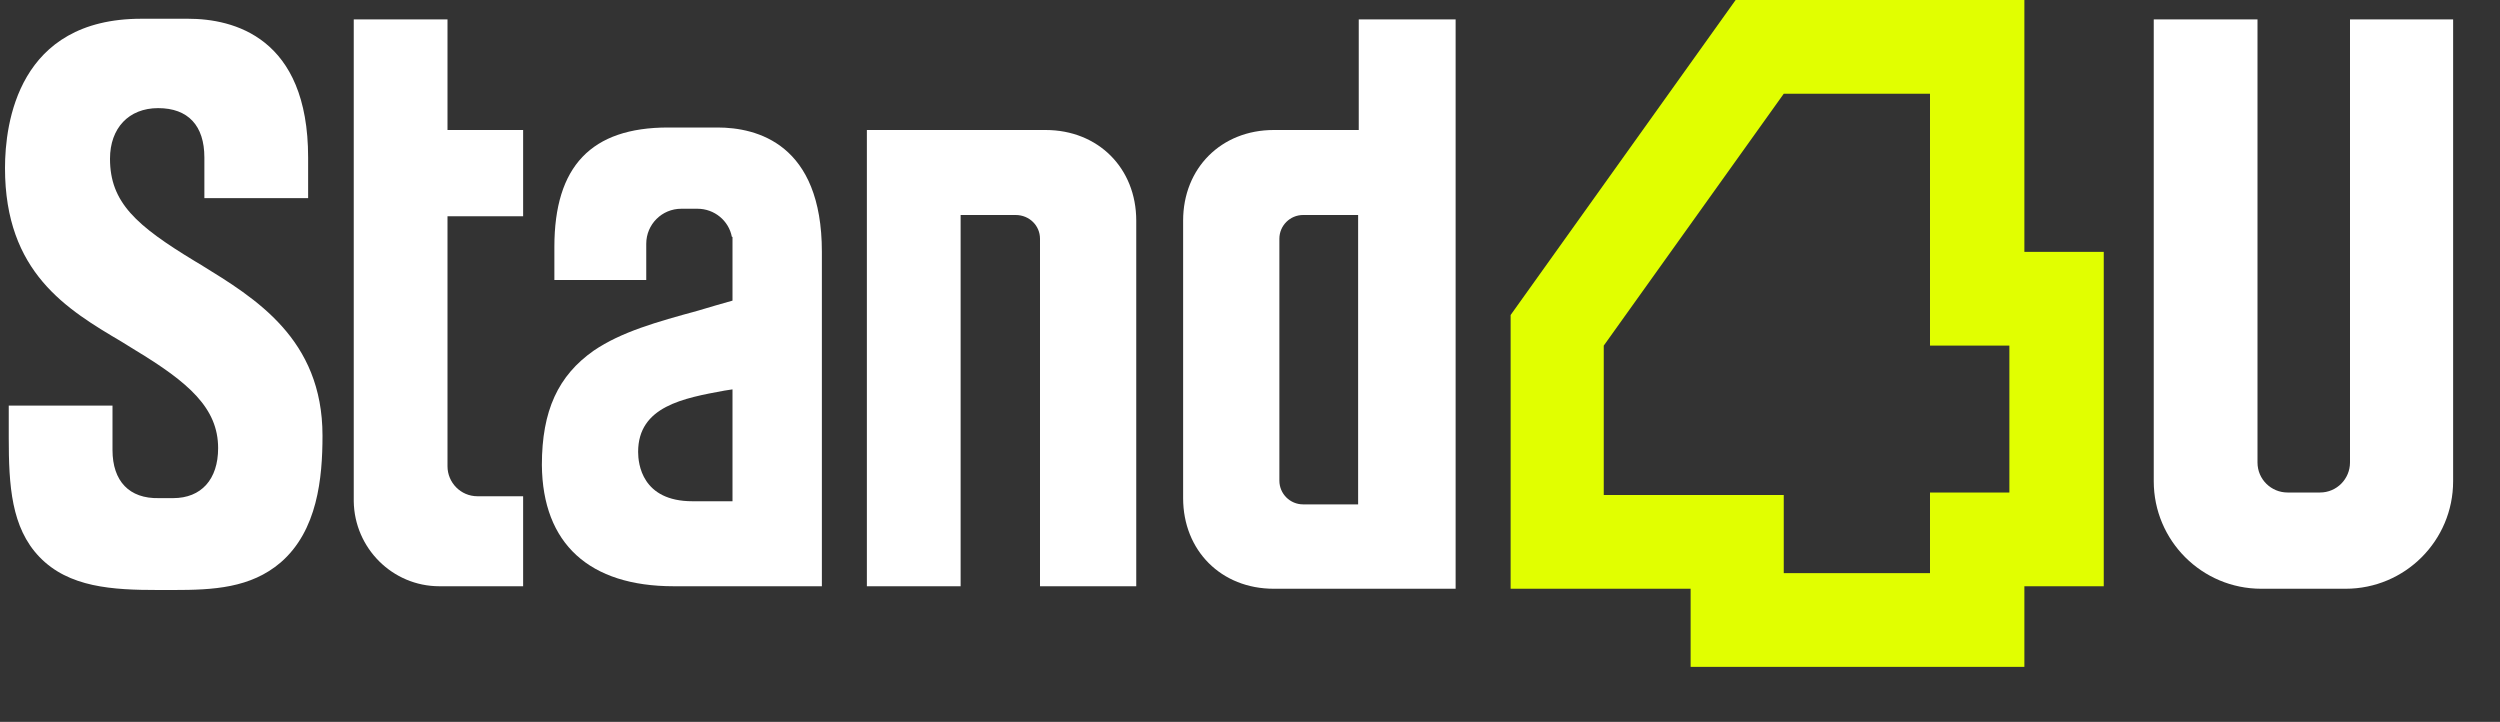
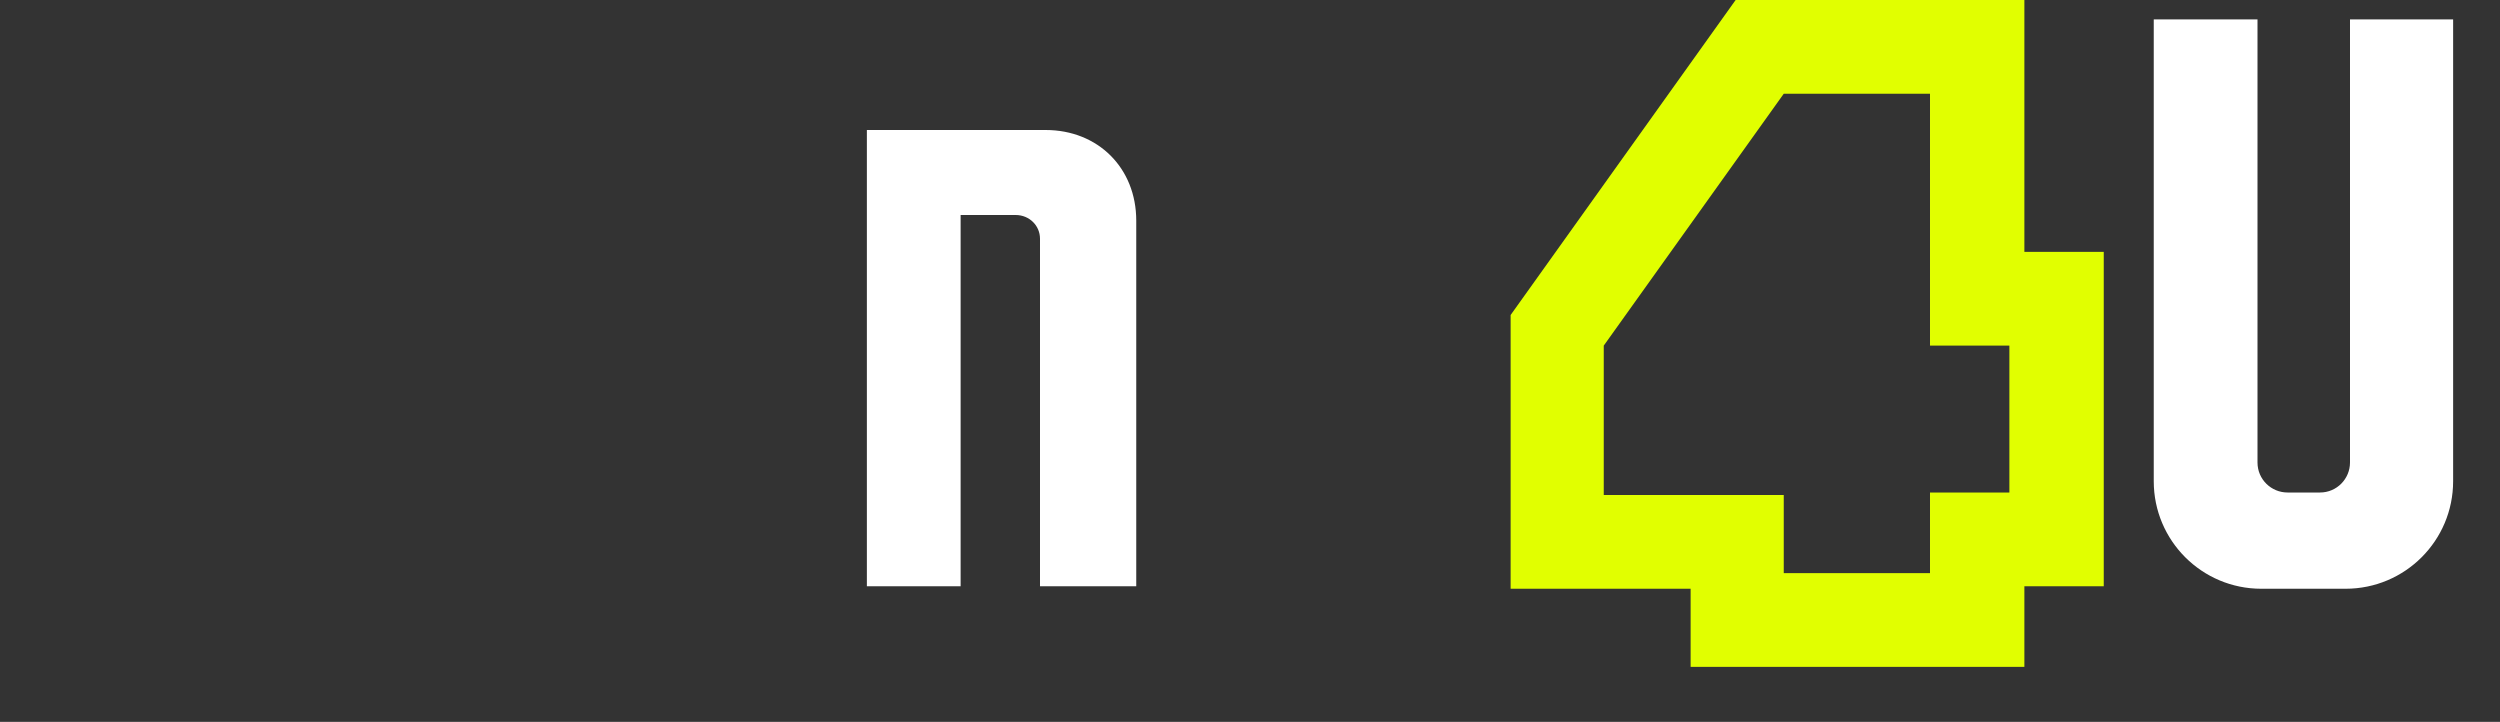
<svg xmlns="http://www.w3.org/2000/svg" version="1.1" id="Layer_1" x="0px" y="0px" viewBox="0 0 400 115.5" style="enable-background:new 0 0 400 115.5;" xml:space="preserve">
  <rect x="0" y="0" width="400" height="115.5" fill="#333333" stroke="none" />
  <style type="text/css">
	.st0{fill:none;}
	.st1{fill:#FFFFFF;}
	.st2{fill:#E1FF00;}
</style>
-   <rect x="-4" class="st0" width="400" height="106.9" />
-   <path class="st1" d="M32.2,42.4l-1-0.6c-9.4-5.7-13.6-9.4-13.6-16.4c0-4.9,3-8.1,7.7-8.1c4.8,0,7.4,2.8,7.4,7.9v6.5h16.6v-6.5  C49.3,5.9,37.3,3,30.1,3h-7.5C2.9,3,0.8,19.7,0.8,26.9c0,16.7,9.9,22.6,18.7,27.8c0.7,0.4,1.4,0.9,2.1,1.3  c8.6,5.2,13.3,9.3,13.3,15.7c0,5-2.7,8-7.2,8h-2.3C20.7,79.8,18,77,18,72v-7.1H1.4v5.1c0,7.7,0.4,14.4,4.9,19.1  c4.7,4.9,11.7,5.3,19,5.3h2.5c6.3,0,12.3-0.3,17.1-4.4c5.9-5.1,6.7-13.5,6.7-20.3C51.6,54.2,40.8,47.7,32.2,42.4z" />
-   <path class="st1" d="M70.3,93.8h13.4V79.4h-7.3c-2.7,0-4.8-2.2-4.8-4.8v-40h12.1V20.8H71.6V3.1h-15v77.1  C56.7,87.7,62.8,93.8,70.3,93.8z" />
  <path class="st1" d="M392.6,3.1H376V74c0,2.6-2.1,4.8-4.8,4.8H366c-2.6,0-4.8-2.1-4.8-4.8V3.1h-16.6V77c0,9.5,7.7,17.2,17.2,17.2  h13.5c9.5,0,17.2-7.7,17.2-17.2V3.1z" />
  <path class="st1" d="M166.4,38.2v55.6h15.4V35.3c0-8.4-6.1-14.5-14.5-14.5h-28.6v73h15V34.4h8.8C164.7,34.4,166.4,36.1,166.4,38.2z" />
-   <path class="st1" d="M189.3,79.7c0,8.4,6.1,14.5,14.5,14.5h29.1V3.1h-15.5v17.7h-13.6c-8.4,0-14.5,6.1-14.5,14.5V79.7z M204.7,38.2  c0-2.1,1.7-3.8,3.8-3.8h8.8v46.3h-8.8c-2.1,0-3.8-1.7-3.8-3.8V38.2z" />
-   <path class="st1" d="M107.8,93.8h23.7V40.3c0-17.3-10.4-19.9-16.7-19.9h-7.9c-12.3,0-18.2,6.2-18.2,19.1v5.3h14.7V39  c0-3.1,2.5-5.6,5.6-5.6h2.6c2.7,0,5,1.9,5.5,4.5h0.1l0,10.2l-2.8,0.8c-0.9,0.3-1.8,0.5-2.7,0.8c-6.6,1.8-12.3,3.4-16.7,6.4  c-5.7,4-8.3,9.6-8.3,18.3C86.8,87,94.3,93.8,107.8,93.8z M115.9,62.5l1.3-0.2v17.9h-6.4c-8.1,0-8.7-6-8.7-7.9  C102.1,65,109.4,63.7,115.9,62.5z" />
  <g>
    <path class="st2" d="M308.8,15L308.8,15v25.3v15h12.7v23.5h-12.7v12.9h-23.4V79.2h-15h-13.8V55.3L285.4,15H308.8 M323.8,0h-15   h-31.1l-36,50.4v43.8h15h13.8v12.5h53.4V93.8h12.7V40.3h-12.7V15V0L323.8,0z" />
  </g>
</svg>